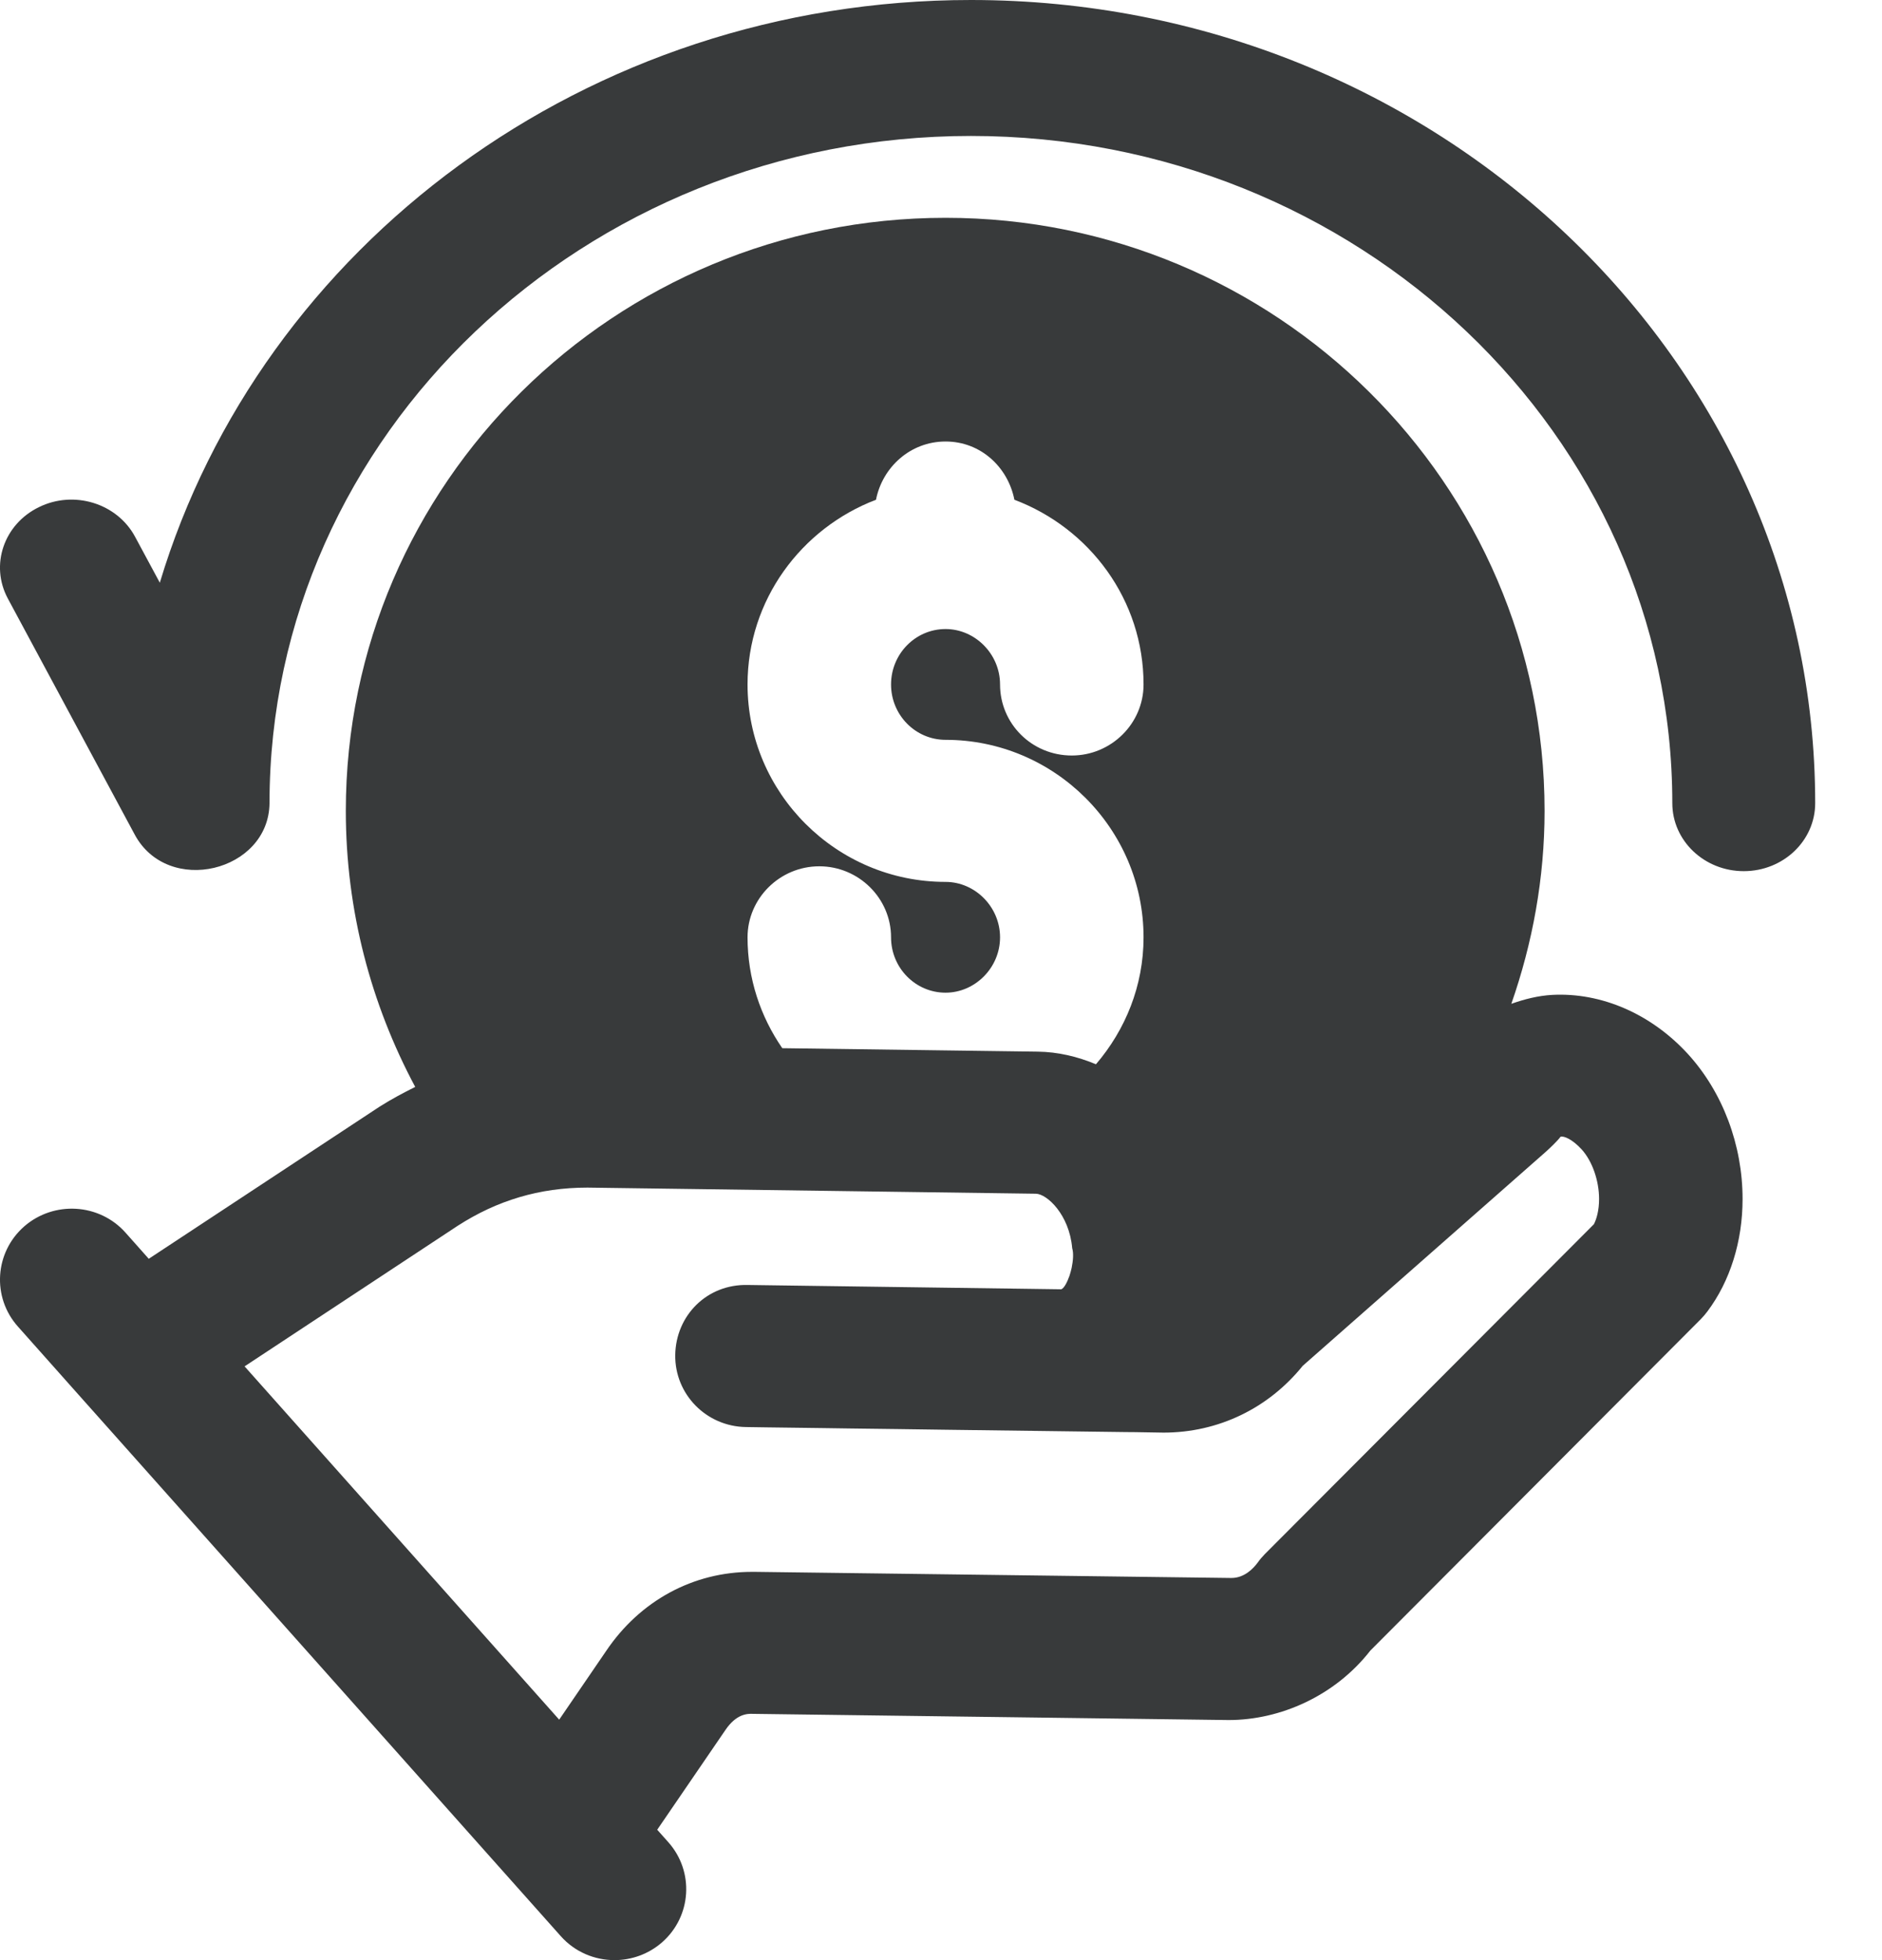
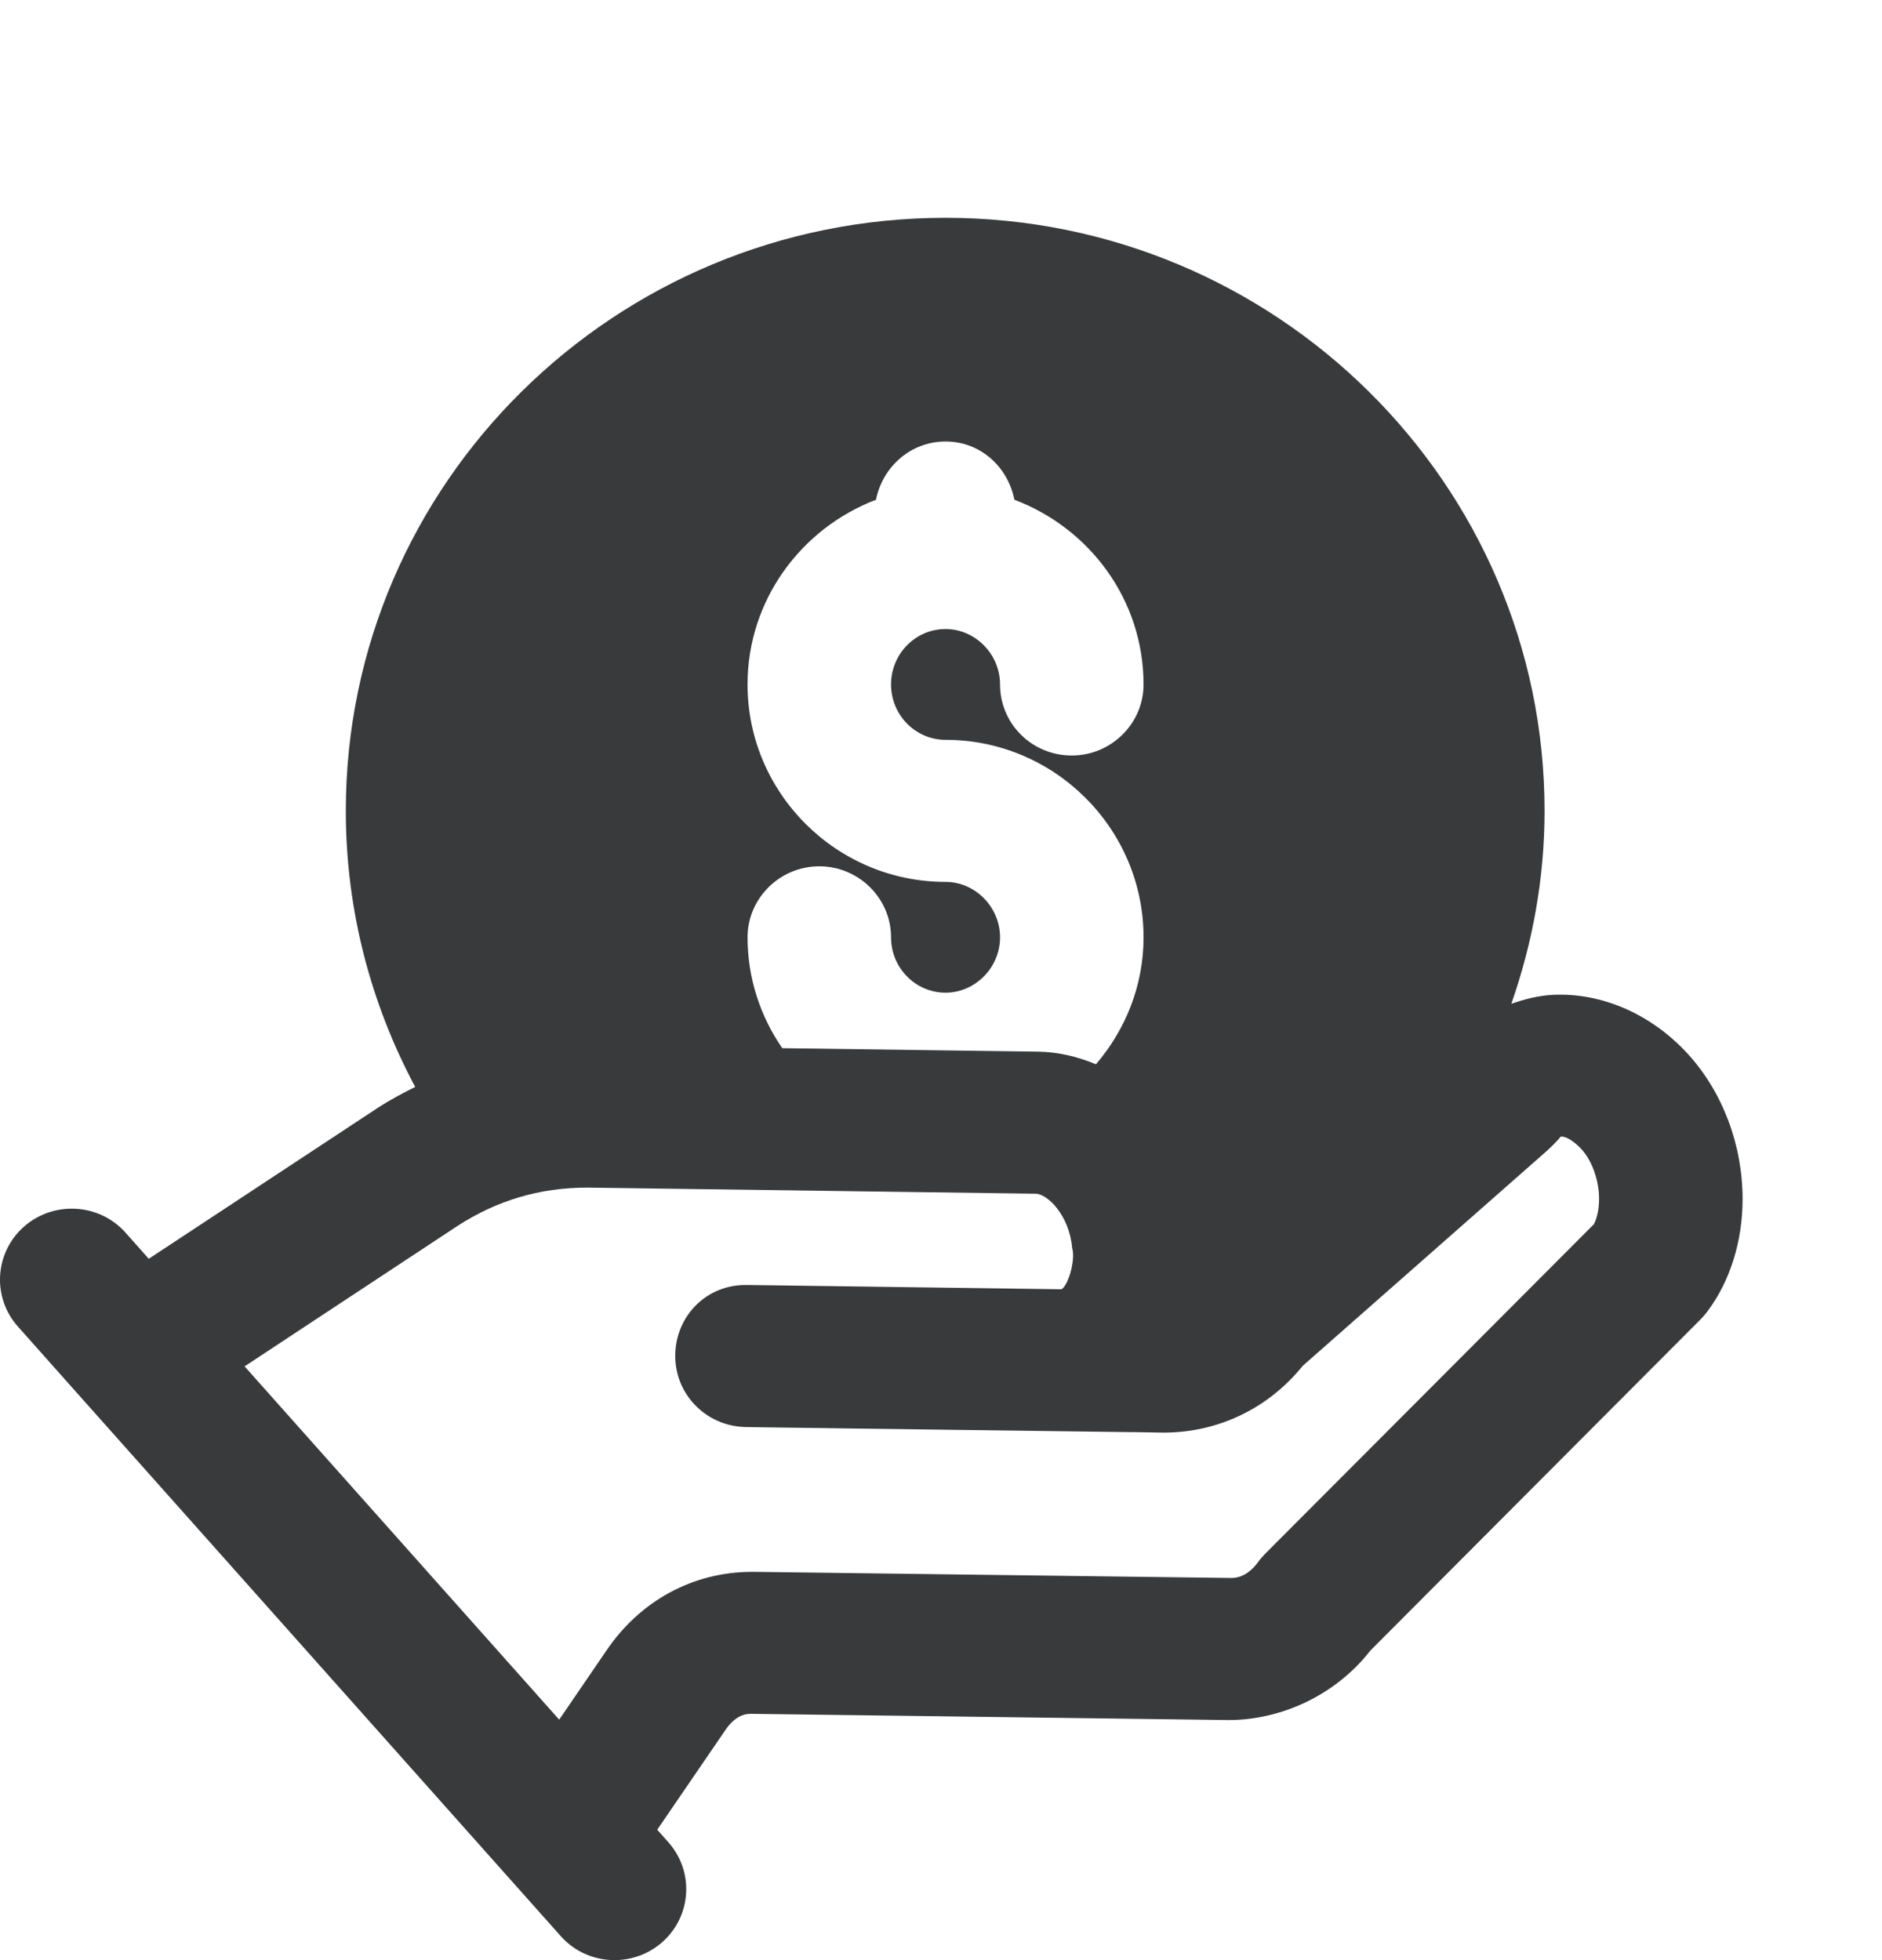
<svg xmlns="http://www.w3.org/2000/svg" fill="none" viewBox="0 0 24 25" height="25" width="24">
-   <path fill="#383A3B" d="M12.382 0C7.471 0 3.327 3.148 2.038 7.432L1.722 6.845C1.492 6.418 0.942 6.249 0.497 6.468C0.048 6.686 -0.129 7.208 0.1 7.634L1.715 10.639C2.137 11.436 3.428 11.119 3.437 10.244C3.437 5.552 7.45 1.734 12.382 1.734C17.314 1.734 21.326 5.552 21.326 10.244C21.326 10.723 21.734 11.111 22.237 11.111C22.741 11.111 23.148 10.723 23.148 10.244C23.148 4.595 18.319 0 12.382 0Z" />
  <path fill="#383A3B" d="M1.897 16.055L1.601 15.722C1.268 15.347 0.689 15.312 0.31 15.641C-0.069 15.972 -0.106 16.545 0.229 16.92L1.089 17.887C1.09 17.888 1.091 17.888 1.091 17.889L7.151 24.694C7.331 24.897 7.583 25 7.836 25C8.052 25 8.269 24.925 8.443 24.773C8.821 24.441 8.856 23.869 8.521 23.494L8.381 23.337L9.248 22.069C9.39 21.857 9.533 21.856 9.601 21.859L15.669 21.938C16.326 21.938 17.025 21.63 17.475 21.052L21.69 16.824C21.719 16.794 21.748 16.761 21.773 16.727C22.063 16.341 22.222 15.832 22.222 15.293C22.222 14.602 21.968 13.929 21.525 13.443C21.053 12.928 20.419 12.657 19.797 12.689C19.614 12.699 19.44 12.744 19.273 12.803C19.543 12.03 19.697 11.204 19.697 10.342C19.697 6.166 16.266 2.778 12.058 2.778C7.84 2.778 4.41 6.166 4.41 10.342C4.41 11.613 4.732 12.81 5.295 13.863C5.145 13.938 5 14.014 4.84 14.115L1.897 16.055ZM12.058 11.248C10.667 11.248 9.533 10.116 9.533 8.73C9.533 7.652 10.219 6.737 11.171 6.374C11.253 5.958 11.61 5.631 12.058 5.631C12.506 5.631 12.854 5.958 12.936 6.374C13.897 6.737 14.583 7.652 14.583 8.73C14.583 9.228 14.171 9.636 13.668 9.636C13.156 9.636 12.753 9.228 12.753 8.73C12.753 8.34 12.433 8.023 12.058 8.023C11.674 8.023 11.363 8.34 11.363 8.73C11.363 9.119 11.674 9.436 12.058 9.436C13.448 9.436 14.583 10.569 14.583 11.955C14.583 12.574 14.351 13.136 13.976 13.574C13.741 13.476 13.492 13.416 13.232 13.413L9.976 13.369C9.698 12.966 9.533 12.48 9.533 11.955C9.533 11.457 9.945 11.049 10.448 11.049C10.951 11.049 11.363 11.457 11.363 11.955C11.363 12.344 11.674 12.661 12.058 12.661C12.433 12.661 12.753 12.344 12.753 11.955C12.753 11.565 12.433 11.248 12.058 11.248ZM5.837 15.634C5.963 15.553 6.091 15.482 6.222 15.421C6.353 15.36 6.487 15.31 6.624 15.269C6.898 15.188 7.185 15.147 7.491 15.147L13.209 15.225C13.351 15.227 13.636 15.491 13.673 15.919C13.693 15.987 13.684 16.081 13.666 16.171C13.658 16.207 13.649 16.239 13.638 16.273C13.608 16.357 13.571 16.428 13.534 16.444L9.538 16.389C9.012 16.375 8.618 16.782 8.611 17.282C8.604 17.783 9.007 18.194 9.513 18.201C9.588 18.202 9.681 18.203 9.782 18.205C9.976 18.208 10.214 18.211 10.482 18.214C10.593 18.216 10.708 18.217 10.827 18.219C11.03 18.222 11.241 18.224 11.46 18.227C11.649 18.23 11.841 18.232 12.034 18.235C12.895 18.246 13.767 18.257 14.353 18.265C14.396 18.265 14.435 18.266 14.475 18.266C14.618 18.268 14.744 18.27 14.838 18.272C15.536 18.272 16.176 17.962 16.613 17.42L19.704 14.698C19.754 14.654 19.862 14.552 19.901 14.498C19.942 14.486 20.049 14.528 20.17 14.66C20.305 14.809 20.392 15.057 20.392 15.293C20.392 15.438 20.36 15.548 20.326 15.614L16.129 19.822C16.097 19.855 16.067 19.89 16.04 19.928C15.985 20.003 15.87 20.126 15.704 20.126C15.702 20.126 15.7 20.126 15.697 20.126L9.627 20.048C9.615 20.048 9.602 20.048 9.589 20.048C8.839 20.048 8.161 20.416 7.729 21.058L7.131 21.933L3.119 17.427L5.837 15.634Z" />
</svg>